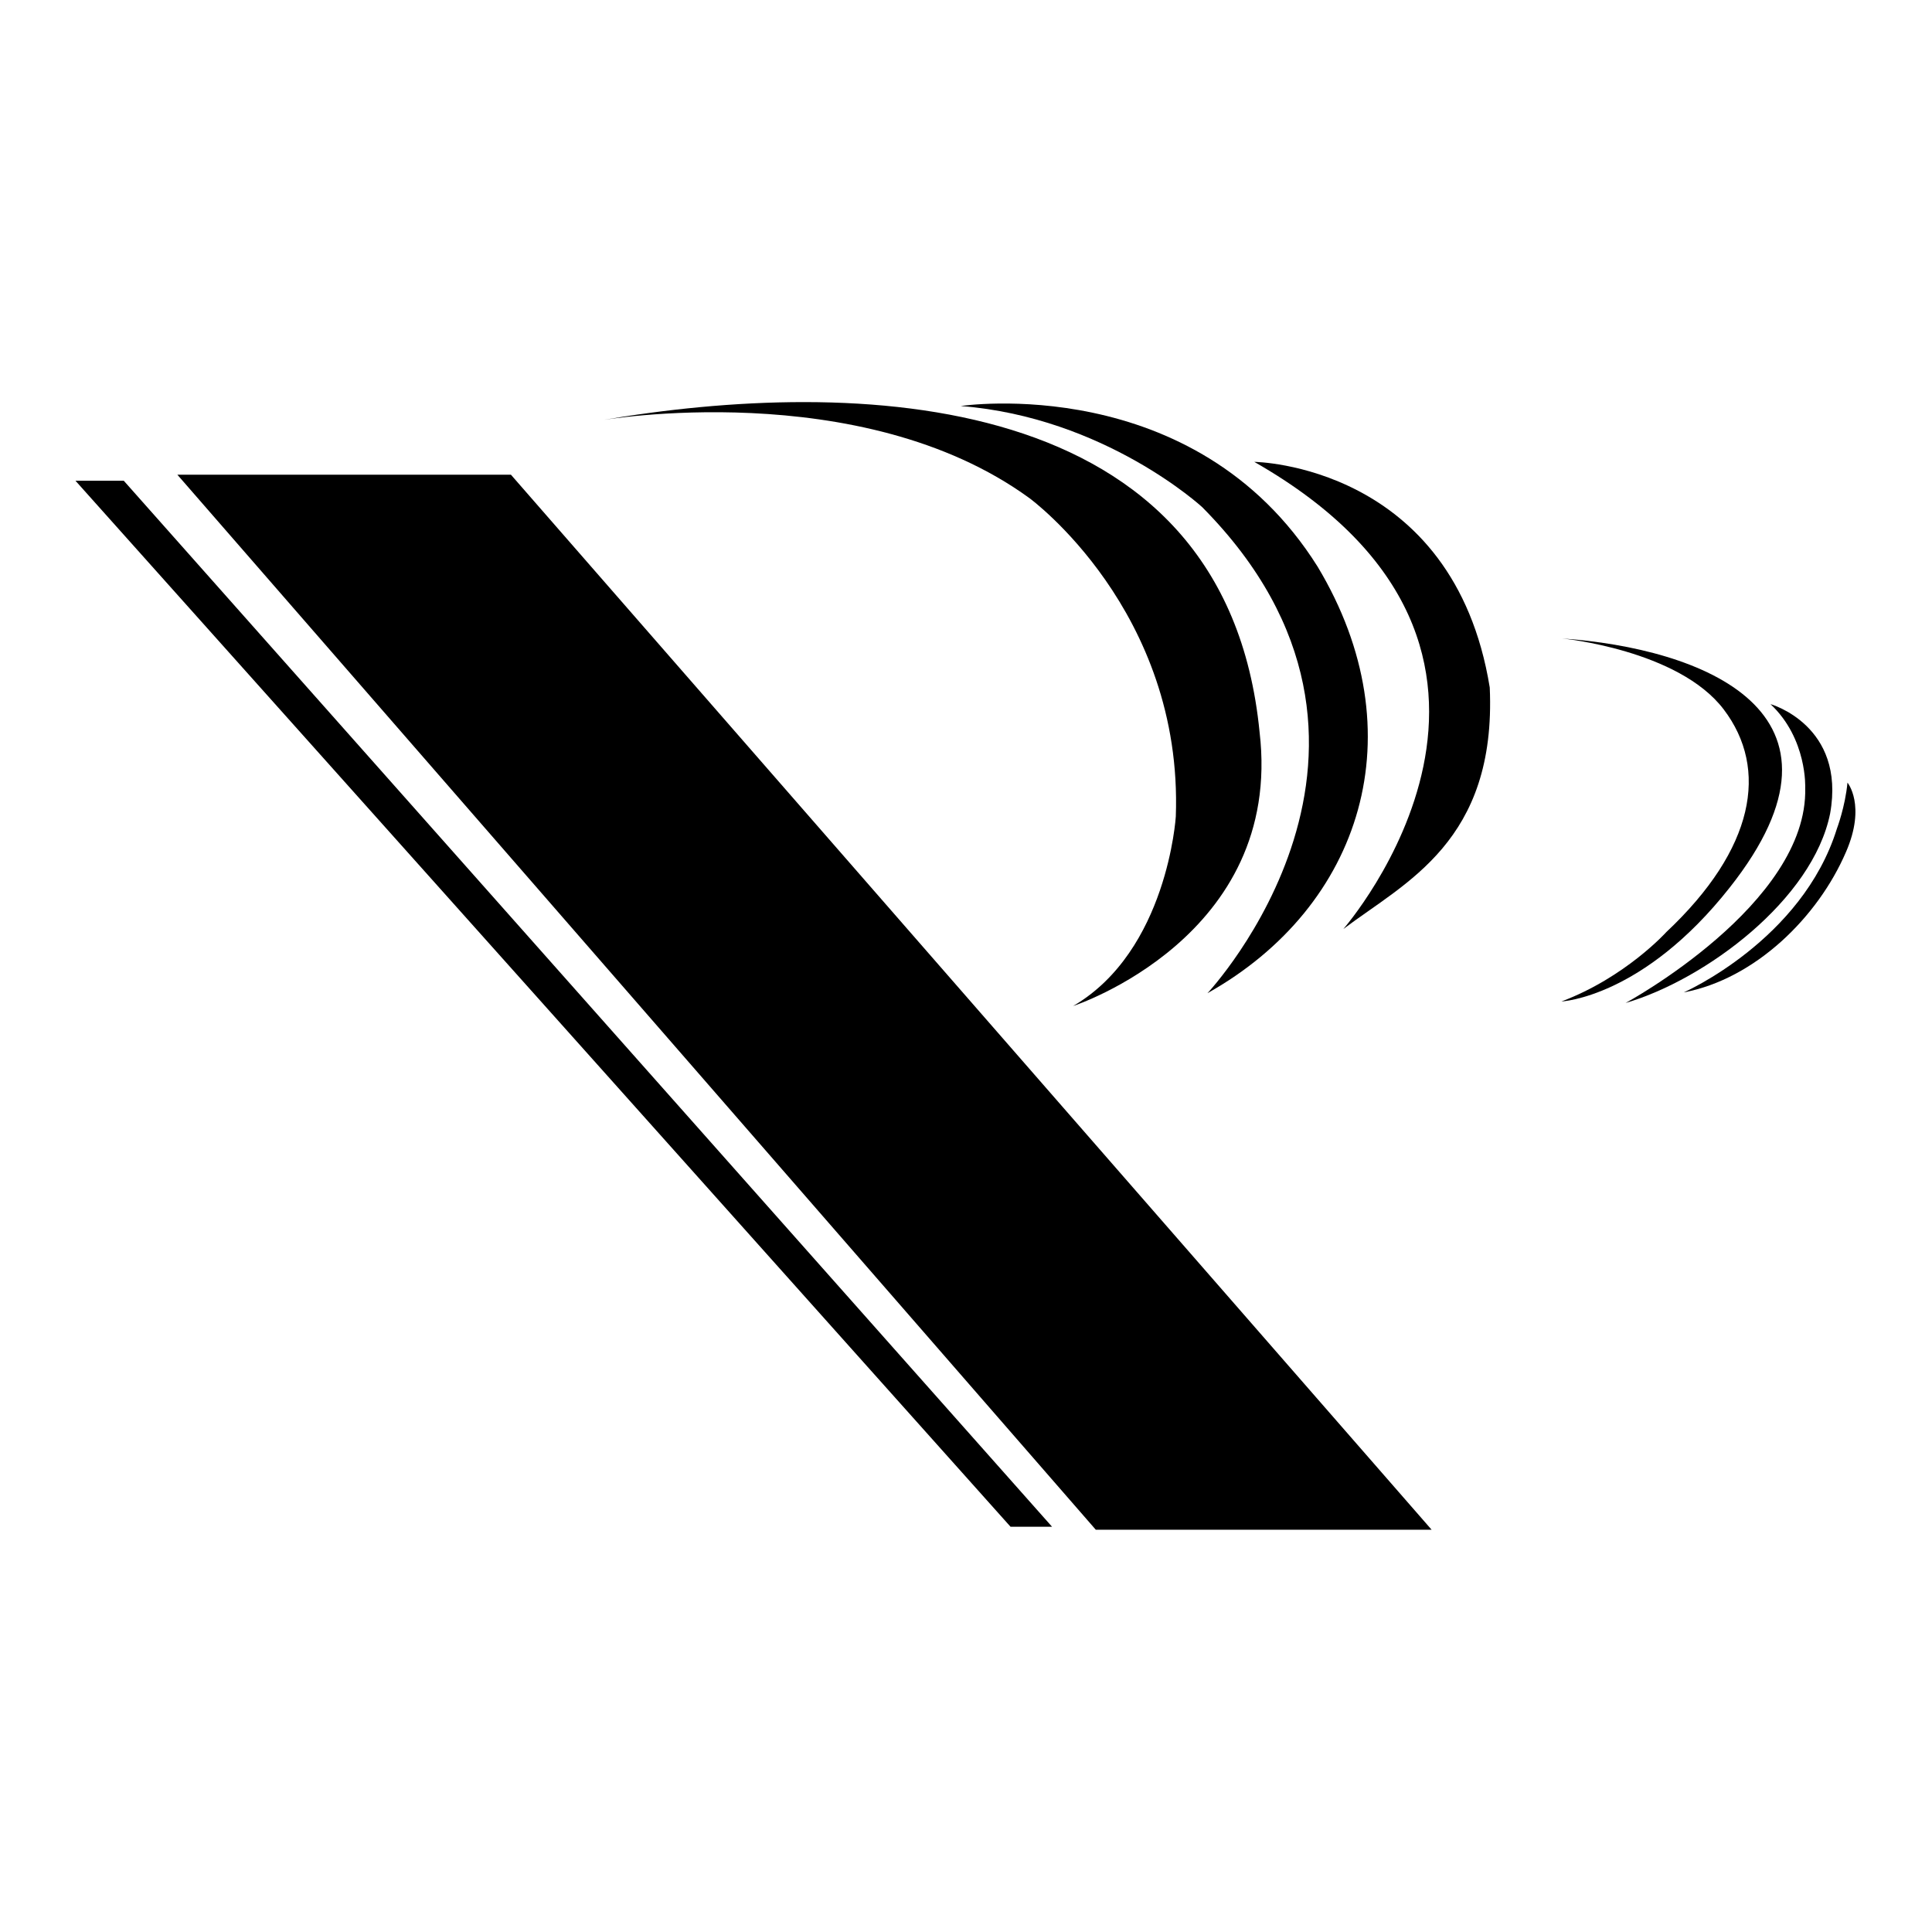
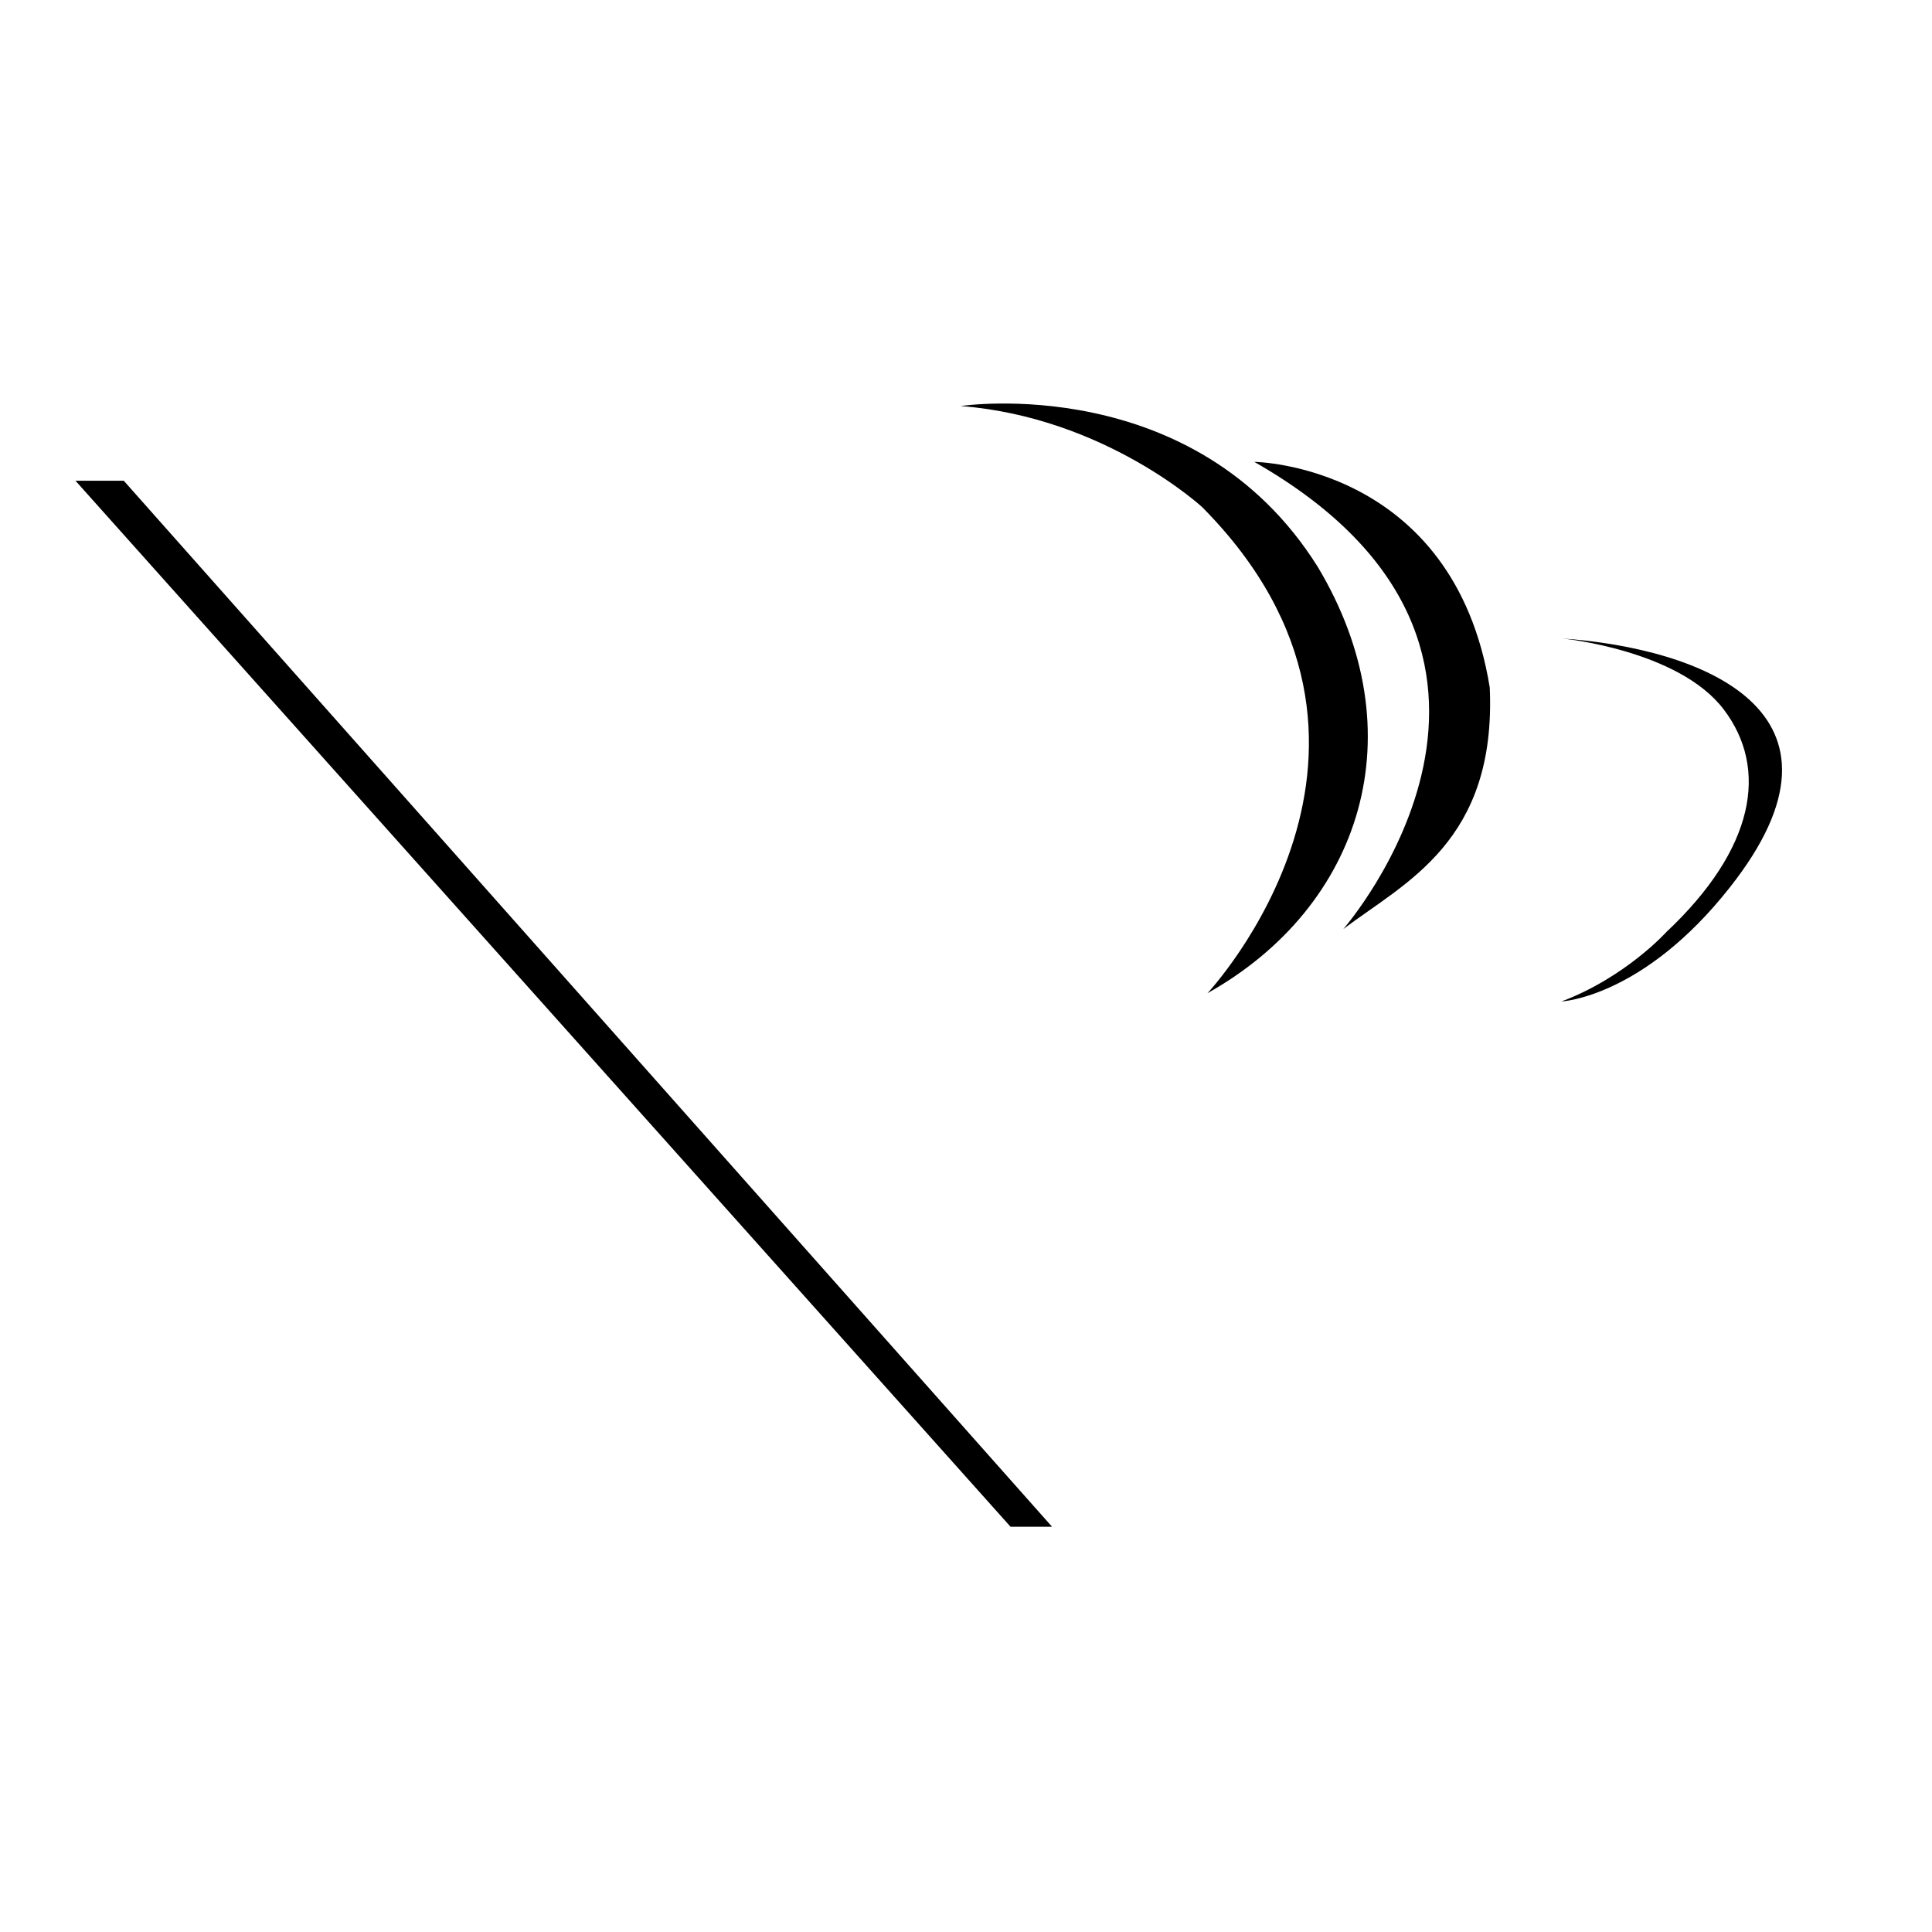
<svg xmlns="http://www.w3.org/2000/svg" version="1.1" x="0px" y="0px" viewBox="0 0 256 256" enable-background="new 0 0 256 256" xml:space="preserve">
  <g>
    <g>
-       <path fill="#000000" d="M23.5,62.9h44.2l122,139.8h-44.5L23.5,62.9z" />
      <path fill="#000000" d="M10,63.7h6.4l123,138.6h-5.5L10,63.7z" />
-       <path fill="#000000" d="M79.6,55.7c0,0,34.4-6,56.8,10.3c0,0,20.4,14.9,19.4,42.2c0,0-1.1,17.8-13.6,25.1c0,0,27.9-9.1,24.7-36.3C162.4,51,112.9,50,79.6,55.7z" />
      <path fill="#000000" d="M160,131.6c0,0,30.7-32.7-0.7-64.4c0,0-12.9-11.9-32-13.4c0,0,31-4.7,47.3,21.3C187.8,97.1,180.5,120.1,160,131.6z" />
      <path fill="#000000" d="M178,123.1c0,0,32.2-36.8-11.8-61.9c0,0,26.4,0.3,31.2,29.9C198.3,111.5,186.2,116.9,178,123.1z" />
      <path fill="#000000" d="M207,84.6c0,0,15.4,1.5,21.4,9.4c6,7.9,4.1,18.5-7.6,29.5c0,0-5.4,6-13.9,9.2c0,0,10.8-0.5,22.3-15.1C247.7,94.2,225.3,85.9,207,84.6z" />
-       <path fill="#000000" d="M215.4,132.9c0,0,24.2-13.1,23.8-28.5c0,0,0.3-6.5-4.6-11.1c0,0,10,2.8,7.9,14.5C240.2,119.2,226,129.8,215.4,132.9z" />
-       <path fill="#000000" d="M223.1,131.5c0,0,15.7-6.9,20.3-21.7c0,0,1.1-2.9,1.4-6.1c0,0,2.5,3-0.2,9.2C240.9,121.5,232.6,129.7,223.1,131.5z" />
    </g>
  </g>
</svg>